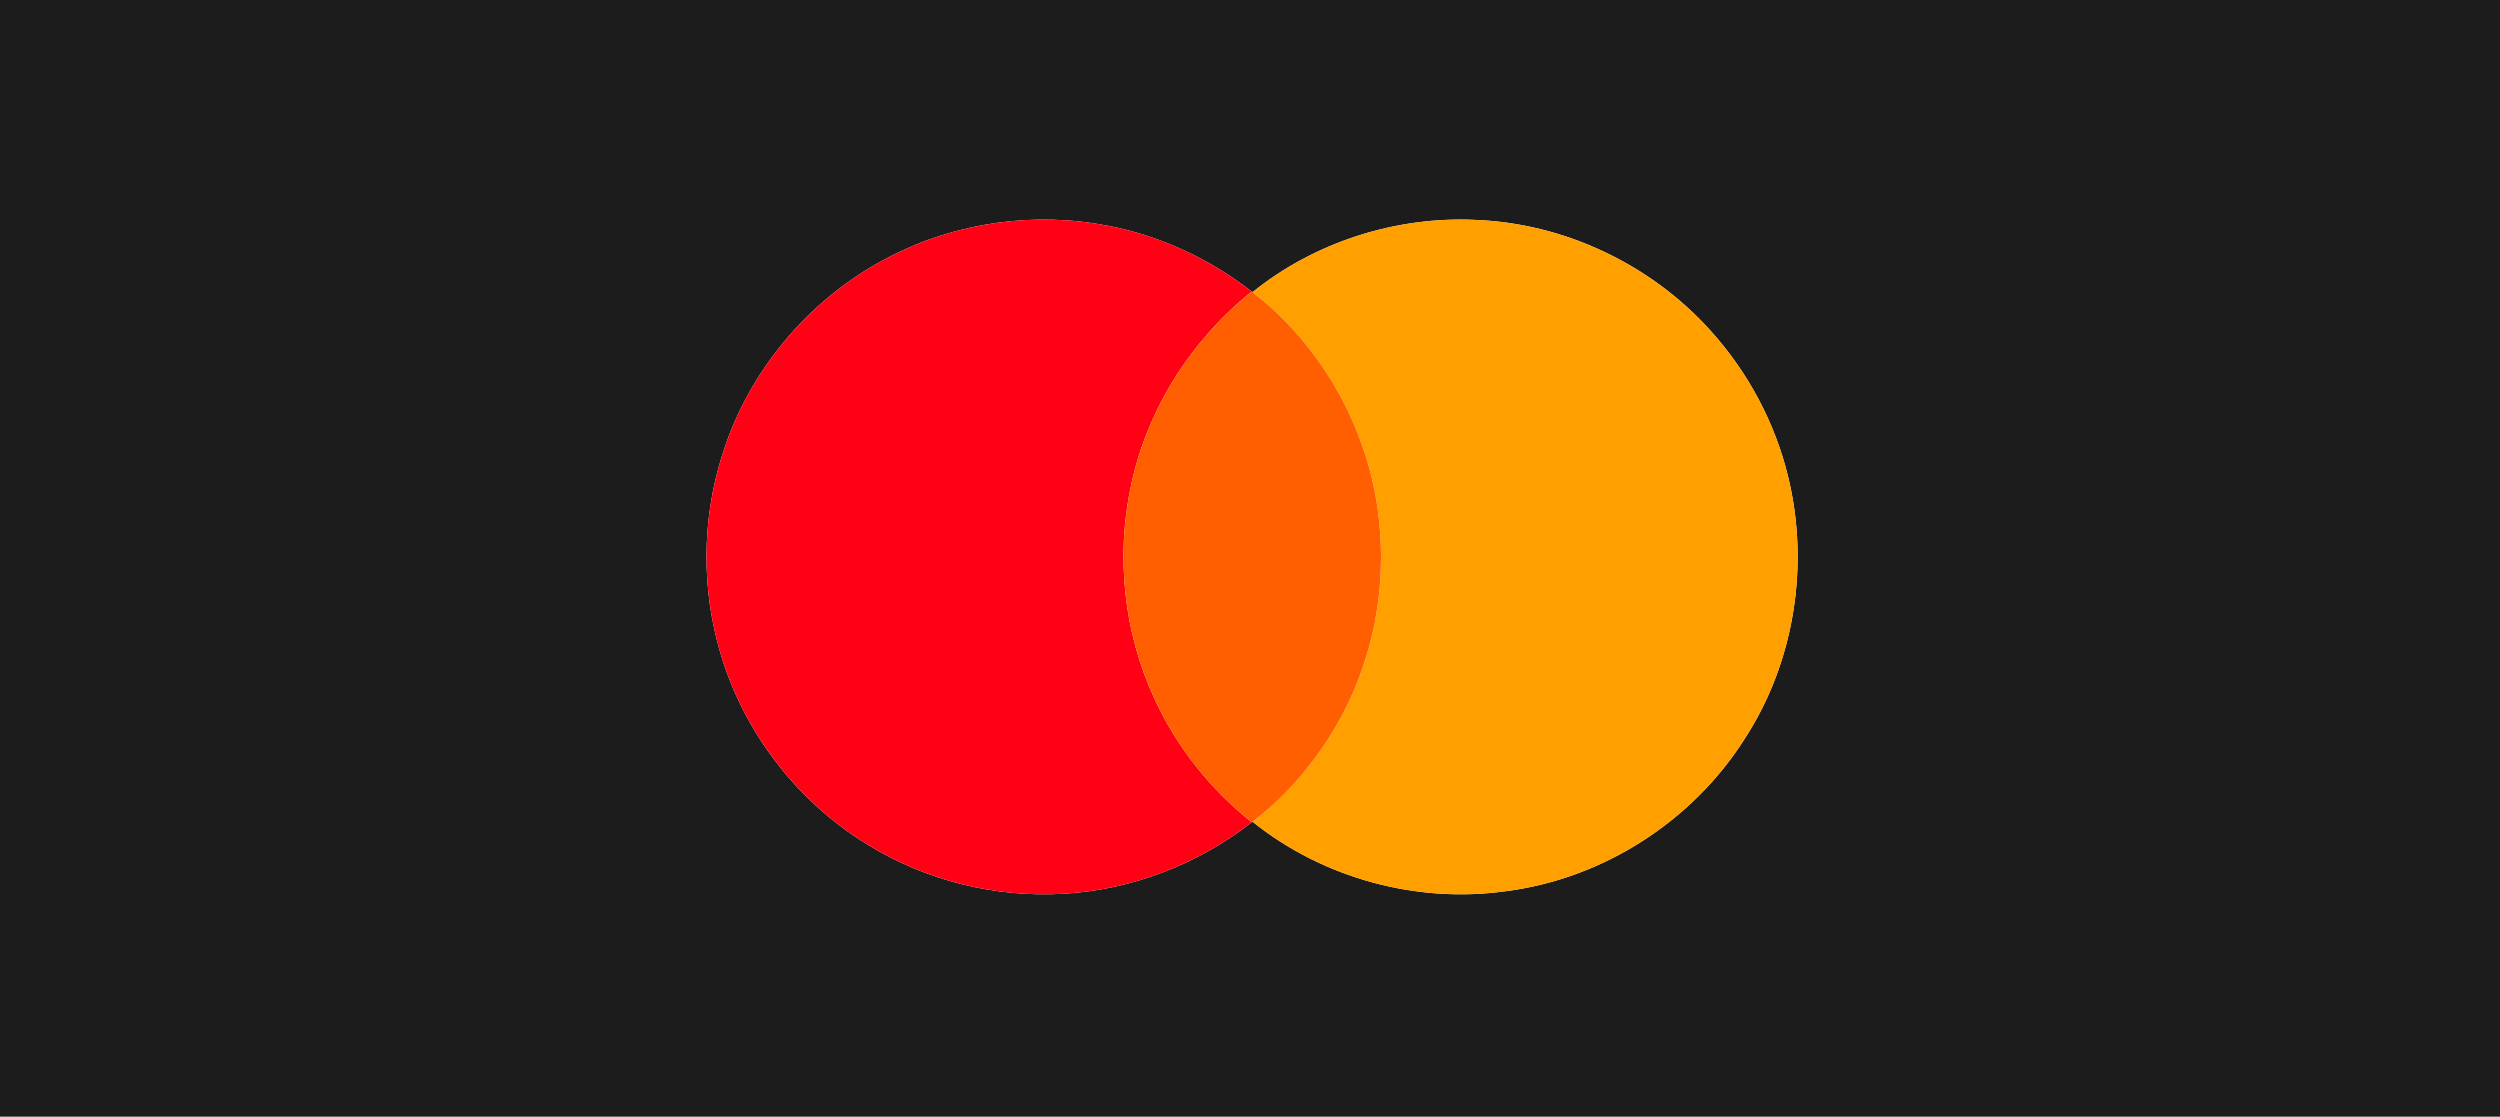
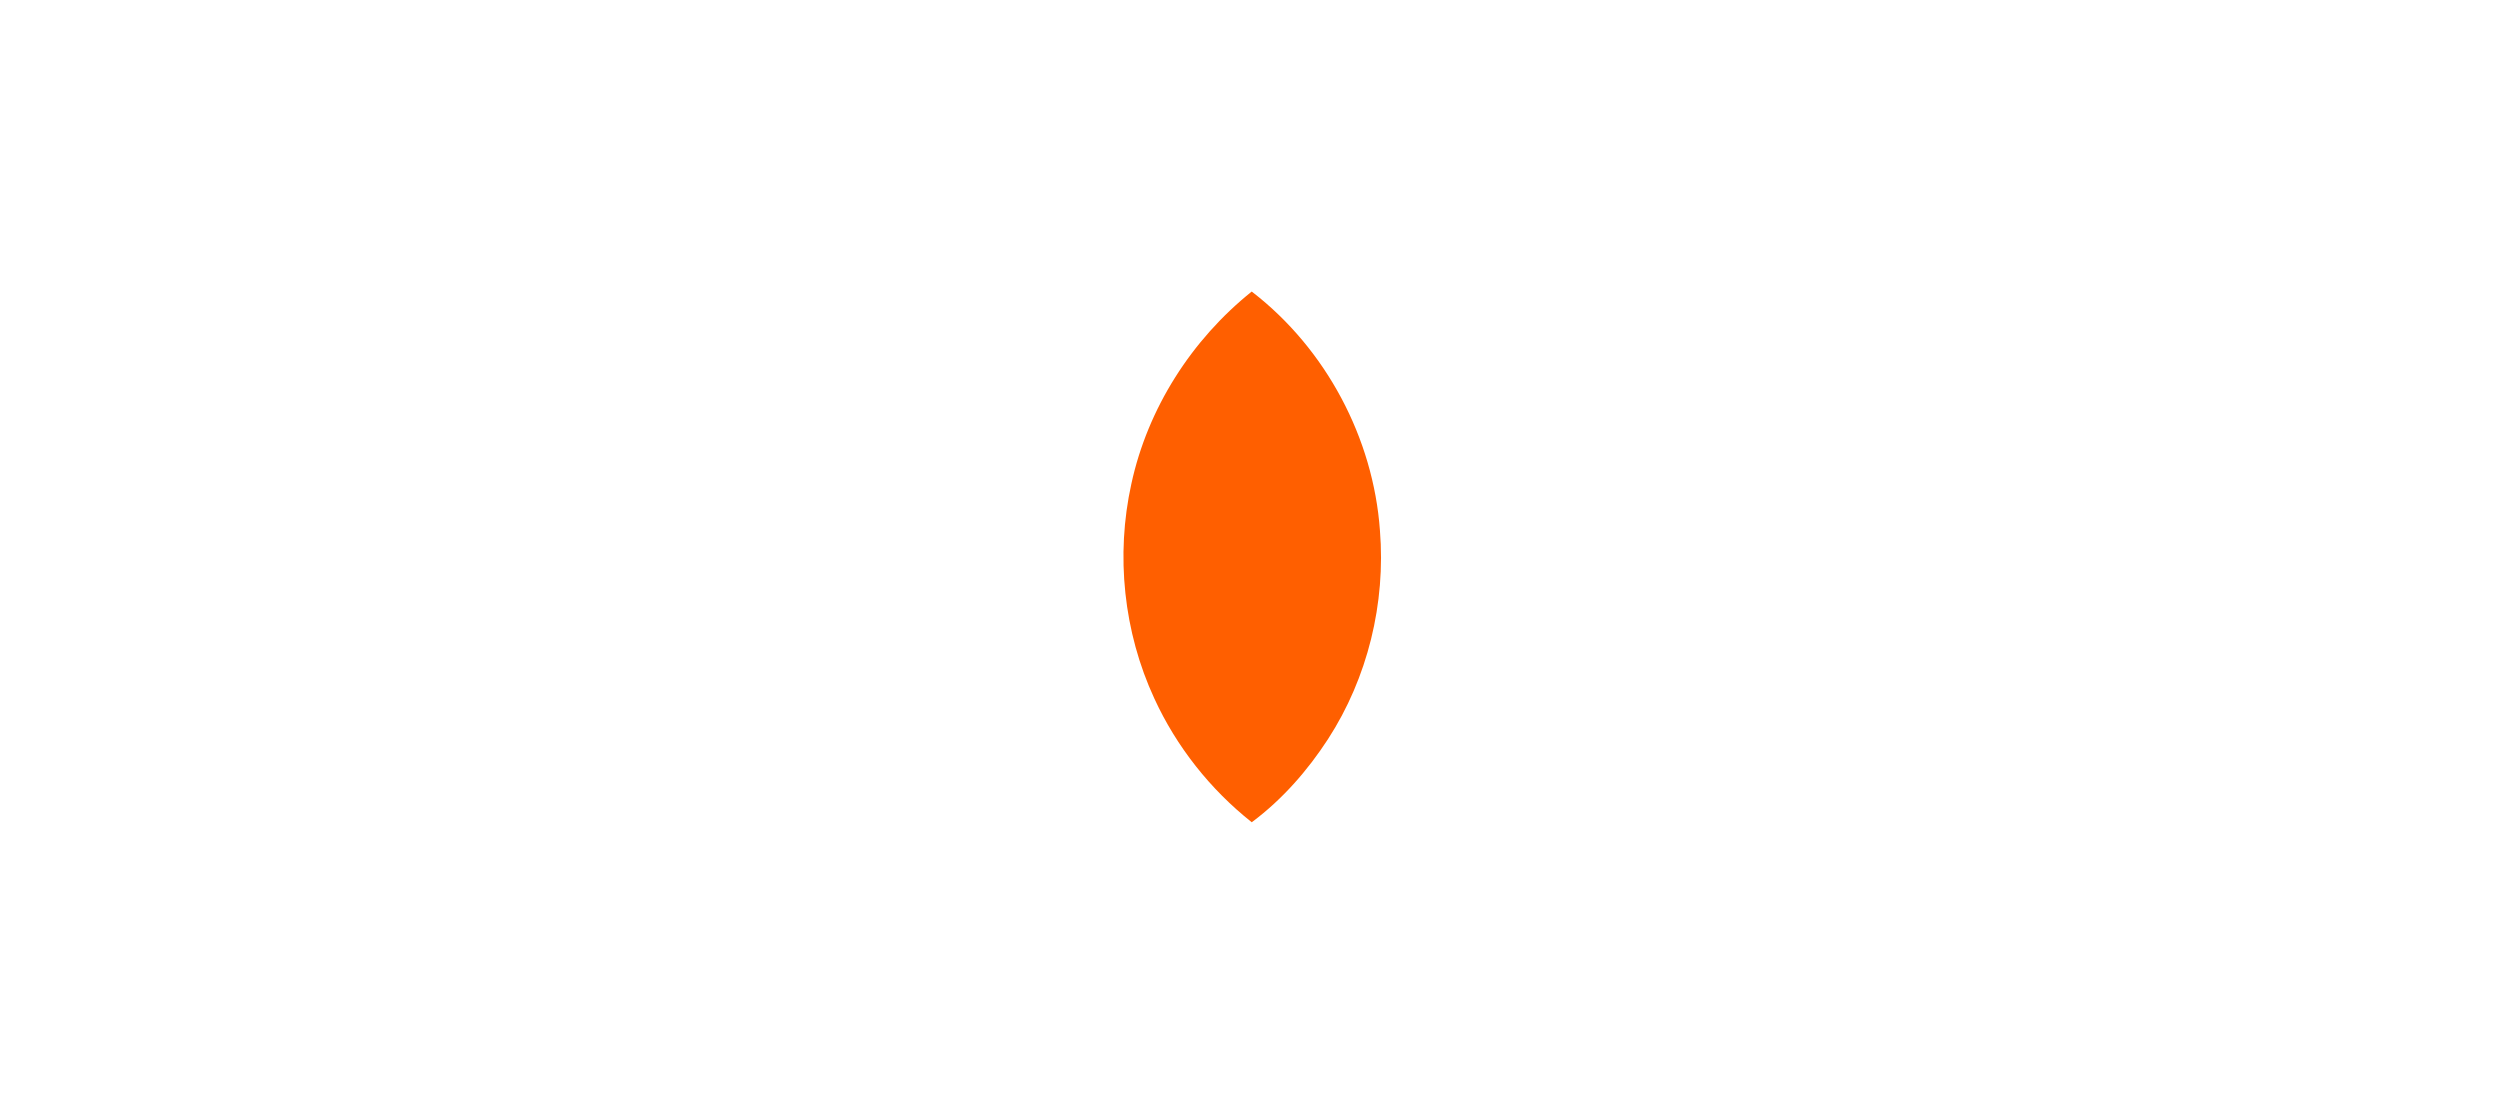
<svg xmlns="http://www.w3.org/2000/svg" width="900pt" height="402pt" viewBox="0 0 900 402">
  <g id="#1c1c1cff">
-     <path fill="#1c1c1c" opacity="1.00" d=" M 0.00 0.00 L 900.00 0.00 L 900.00 402.00 L 0.00 402.00 L 0.00 0.00 M 320.35 92.39 C 292.97 106.34 271.31 131.10 261.22 160.13 C 253.21 182.79 252.16 207.80 258.23 231.05 C 265.88 261.08 285.66 287.74 312.07 303.91 C 333.12 317.00 358.29 323.25 383.02 321.74 C 407.49 320.32 431.35 311.13 450.63 296.01 L 450.90 295.81 C 476.28 316.22 510.27 325.43 542.49 320.77 C 577.22 316.25 609.32 295.59 628.05 266.03 C 646.04 238.44 651.51 203.35 643.69 171.45 C 638.95 152.03 629.22 133.90 615.83 119.08 C 594.38 95.17 563.15 80.35 531.03 79.16 C 502.37 77.87 473.27 87.15 450.91 105.18 L 450.62 104.96 C 435.56 93.22 417.80 84.92 399.03 81.30 C 372.55 76.08 344.34 79.97 320.35 92.39 Z" />
-   </g>
+     </g>
  <g id="#ff0015ff">
-     <path fill="#ff0015" opacity="1.00" d=" M 320.35 92.39 C 344.34 79.97 372.55 76.08 399.03 81.30 C 417.80 84.92 435.56 93.22 450.62 104.96 C 428.96 122.32 413.17 147.01 407.29 174.19 C 401.60 199.93 404.48 227.52 415.56 251.46 C 423.52 268.80 435.68 284.16 450.63 296.01 C 431.35 311.13 407.49 320.32 383.02 321.74 C 358.29 323.25 333.12 317.00 312.07 303.91 C 285.66 287.74 265.88 261.08 258.23 231.05 C 252.16 207.80 253.21 182.79 261.22 160.13 C 271.31 131.10 292.97 106.34 320.35 92.39 Z" />
-   </g>
+     </g>
  <g id="#ff9f00ff">
-     <path fill="#ff9f00" opacity="1.00" d=" M 450.91 105.18 C 473.27 87.15 502.37 77.87 531.03 79.16 C 563.15 80.35 594.38 95.17 615.83 119.08 C 629.22 133.90 638.95 152.03 643.69 171.45 C 651.51 203.35 646.04 238.44 628.05 266.03 C 609.32 295.59 577.22 316.25 542.49 320.77 C 510.27 325.43 476.28 316.22 450.90 295.81 C 461.70 287.71 470.75 277.37 478.09 266.07 C 492.38 244.01 498.89 217.15 496.78 191.00 C 494.39 157.67 477.32 125.64 450.91 105.18 Z" />
-   </g>
+     </g>
  <g id="#ff5f00ff">
    <path fill="#ff5f00" opacity="1.00" d=" M 450.62 104.96 L 450.91 105.18 C 477.32 125.64 494.39 157.67 496.78 191.00 C 498.89 217.15 492.38 244.01 478.09 266.07 C 470.75 277.37 461.70 287.71 450.90 295.81 L 450.63 296.01 C 435.68 284.16 423.52 268.80 415.56 251.46 C 404.48 227.52 401.60 199.93 407.29 174.19 C 413.17 147.01 428.96 122.32 450.62 104.96 Z" />
  </g>
</svg>